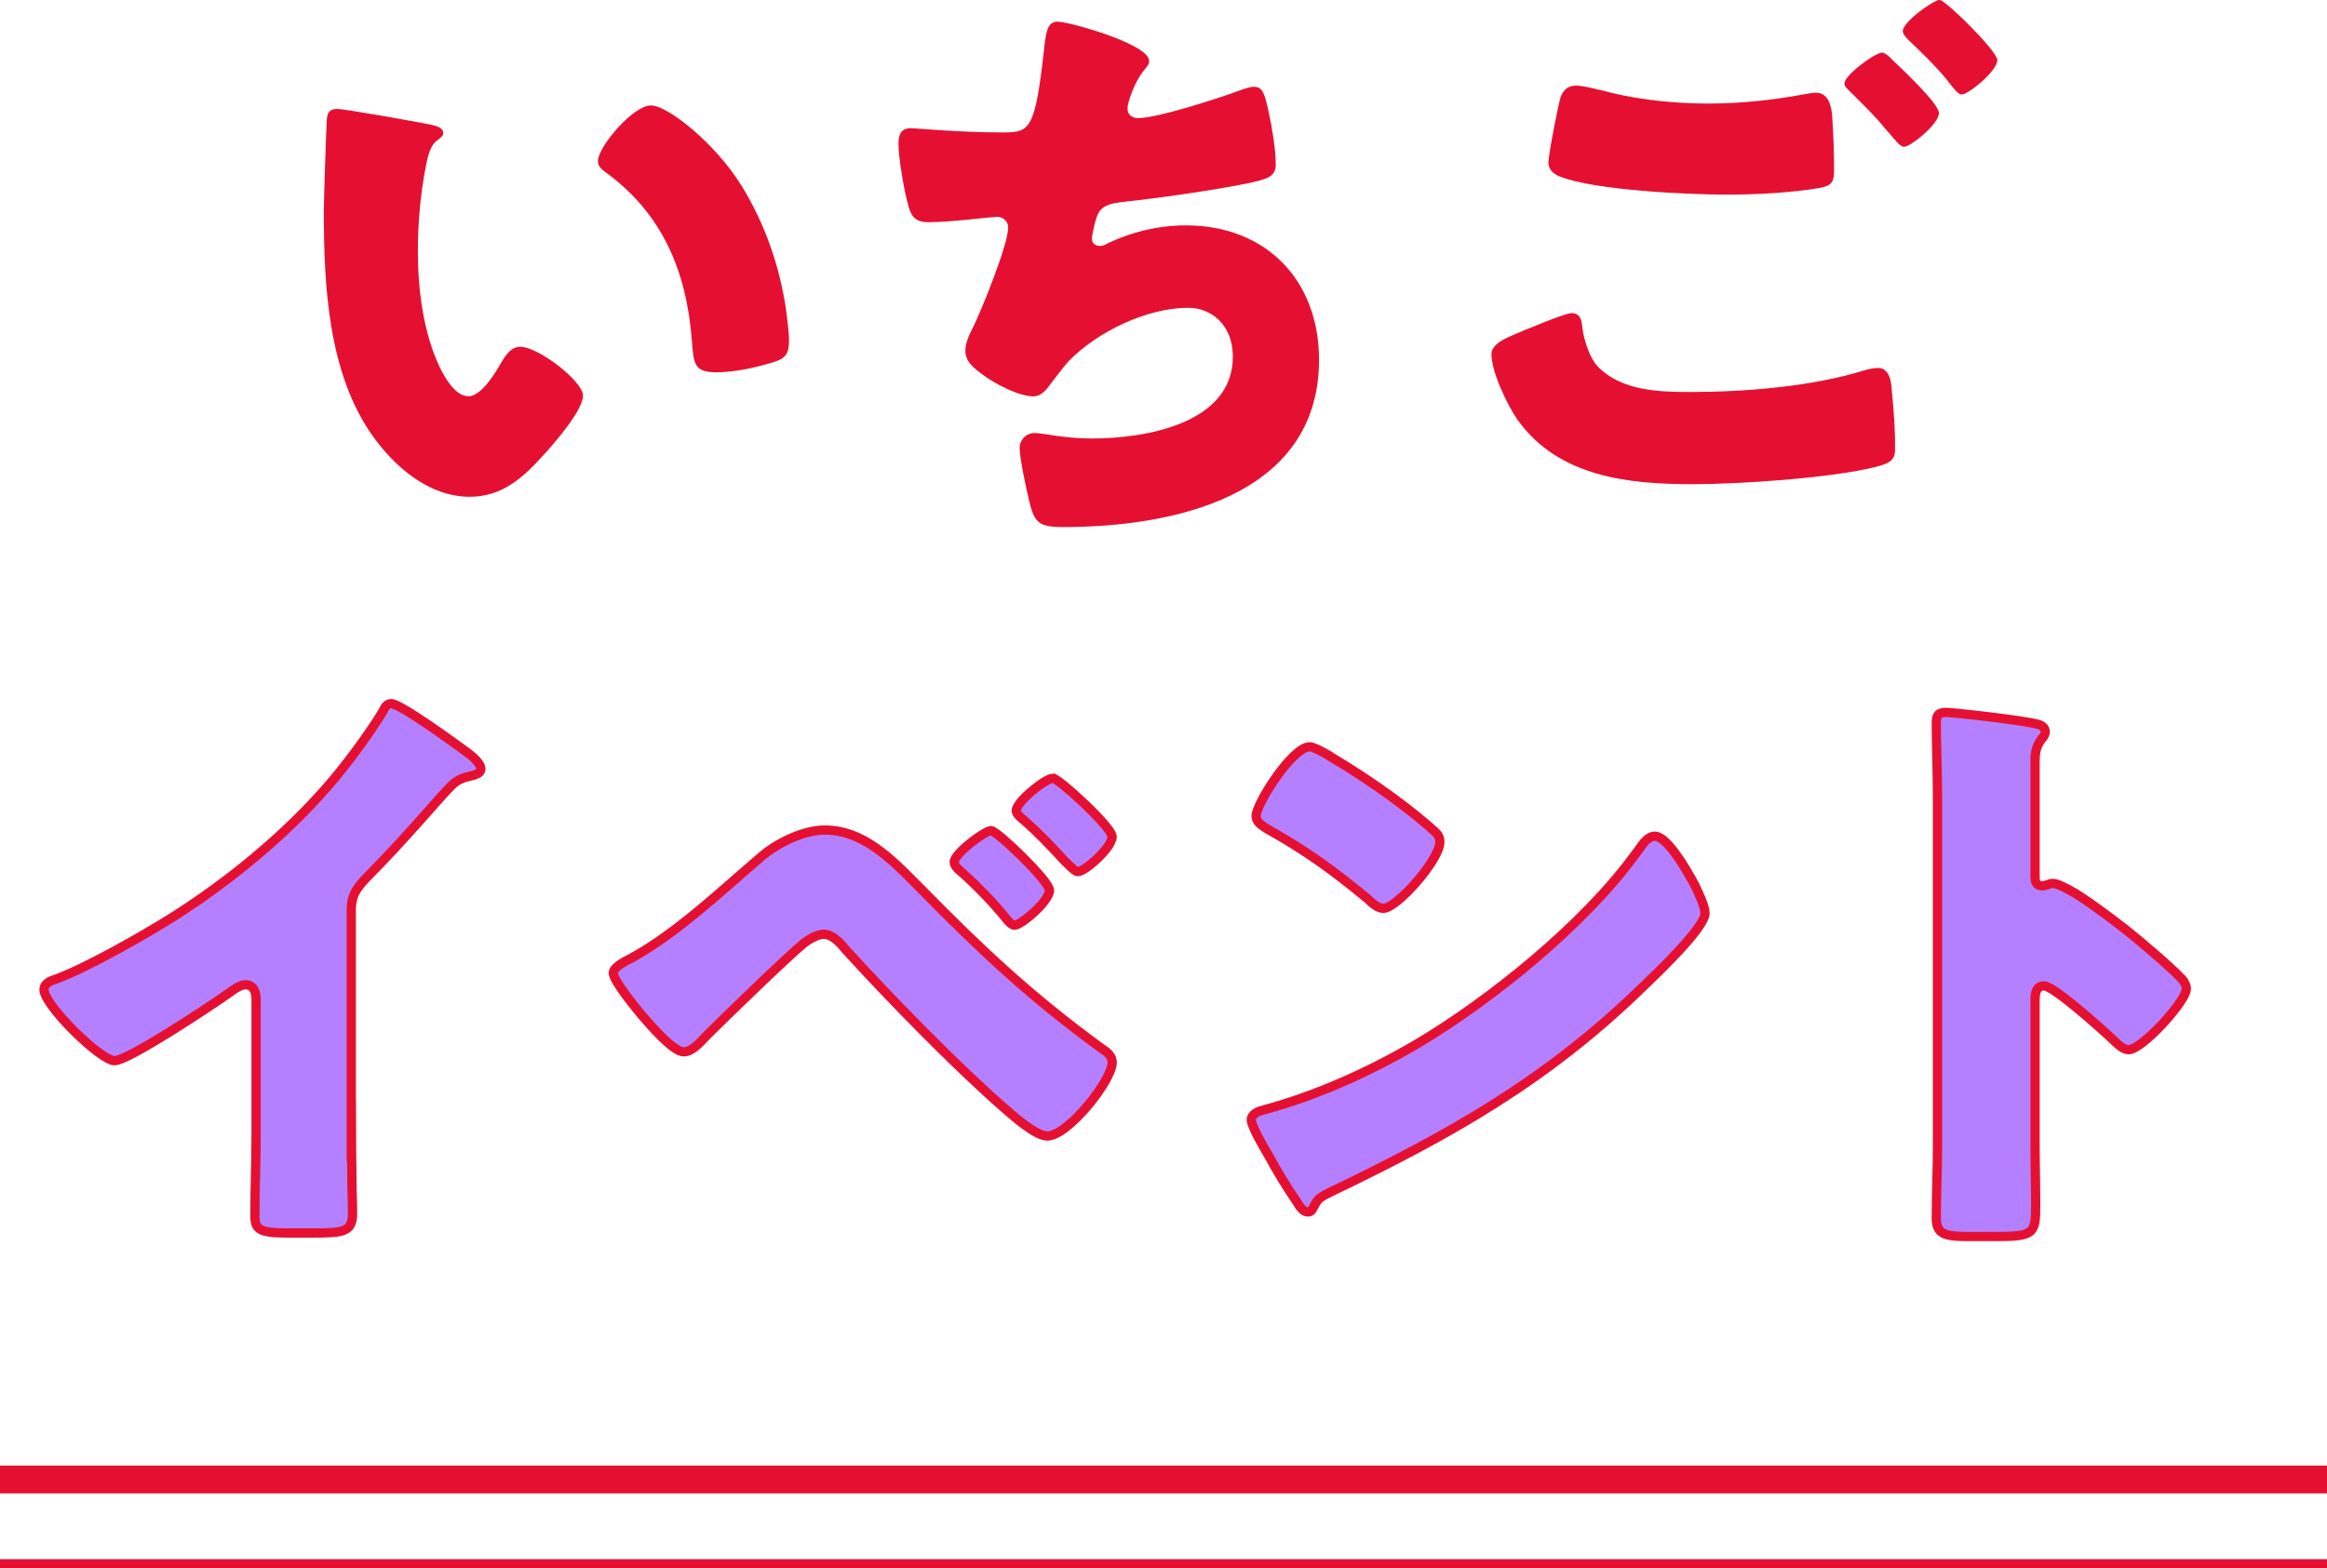
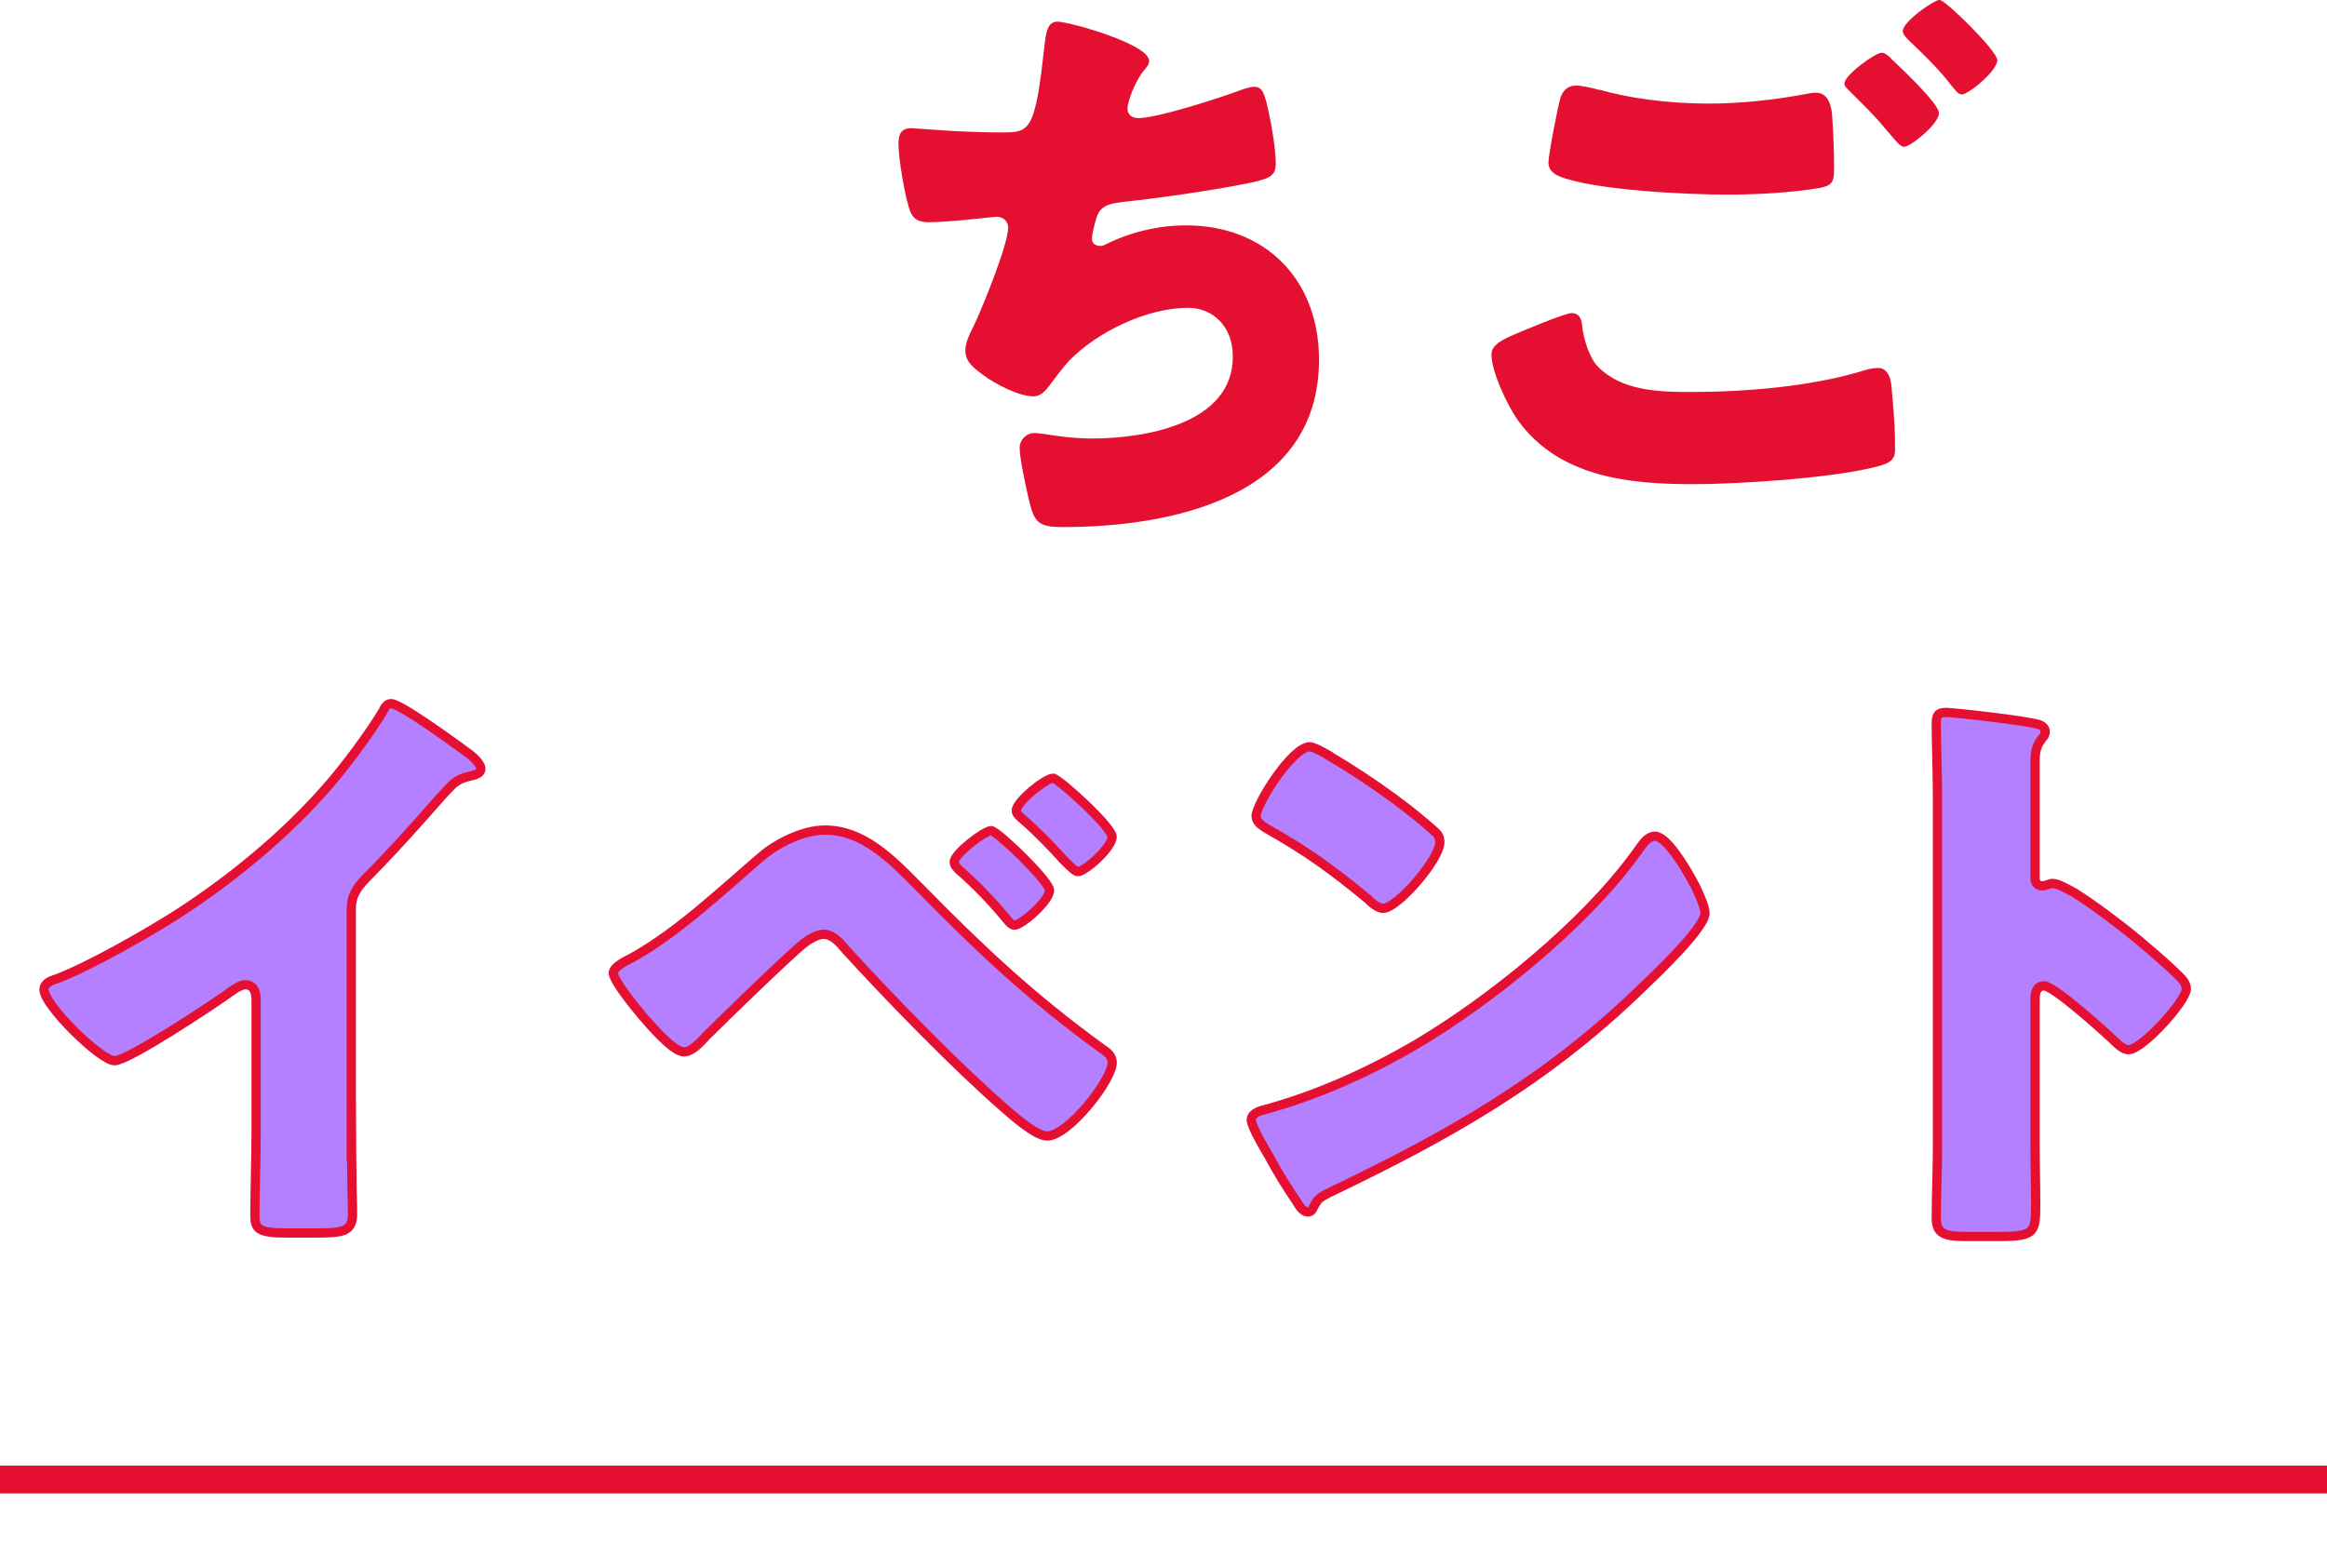
<svg xmlns="http://www.w3.org/2000/svg" id="_レイヤー_2" data-name="レイヤー 2" viewBox="0 0 251.15 169.32">
  <defs>
    <style>
      .cls-1, .cls-2 {
        fill: none;
      }

      .cls-1, .cls-2, .cls-3 {
        stroke: #e51031;
        stroke-miterlimit: 10;
      }

      .cls-2 {
        stroke-width: 3px;
      }

      .cls-3 {
        fill: #b580ff;
      }

      .cls-4 {
        fill: #e51031;
      }
    </style>
  </defs>
  <g id="_文字" data-name="文字">
    <g>
      <g>
-         <path class="cls-4" d="m46.47,13.46c.65.13,1.37.33,1.37.91,0,.26-.2.46-.65.78-.85.65-1.04,1.89-1.24,2.86-.58,2.99-.85,6.11-.85,9.1,0,4.1.58,8.78,2.34,12.48.52,1.11,1.69,3.19,3.12,3.19s2.99-2.67,3.58-3.71c.46-.78,1.04-1.63,2.02-1.63,1.95,0,6.76,3.71,6.76,5.27s-2.99,5.01-4.1,6.24c-2.28,2.54-4.55,4.68-8.13,4.68-4.36,0-8.06-3.19-10.47-6.57-4.81-6.76-5.27-16.25-5.27-24.25,0-1.24.26-9.1.33-10.01.06-.72.39-1.04,1.11-1.04.84,0,8.45,1.37,10.08,1.69Zm23.8-2.08c1.76,0,6.89,4.03,9.75,8.65,2.54,4.1,4.1,8.65,4.81,13.33.13,1.04.33,2.6.33,3.38,0,1.37-.33,1.95-1.63,2.34-1.89.59-4.23,1.11-6.18,1.11-2.41,0-2.47-.85-2.67-3.32-.58-7.8-3.32-13.98-9.49-18.4-.39-.33-.65-.59-.65-1.11,0-1.5,3.77-5.98,5.72-5.98Z" />
        <path class="cls-4" d="m124.03,6.57c0,.39-.26.65-.52.98-.98,1.11-1.82,3.45-1.82,4.16s.52,1.04,1.17,1.04c2.02,0,8.45-2.08,10.6-2.86.52-.2,1.37-.52,1.89-.52.98,0,1.17.85,1.62,2.93.33,1.5.72,3.9.72,5.4,0,1.37-.78,1.63-3.32,2.15-3.64.72-9.43,1.56-13.2,1.95-.98.13-2.08.26-2.6,1.17-.26.39-.72,2.28-.72,2.8s.39.78.91.78c.26,0,.39-.07.65-.2,2.6-1.3,5.66-2.02,8.58-2.02,8.65,0,14.37,5.92,14.37,14.5,0,14.82-15.86,18.07-27.63,18.07-2.73,0-3.12-.52-3.71-3.06-.26-1.11-.97-4.36-.97-5.46,0-.91.71-1.63,1.62-1.63s3.19.59,6.18.59c5.66,0,15.21-1.56,15.21-8.84,0-3.38-2.28-5.27-4.81-5.27-4.49,0-9.82,2.6-12.87,5.72-.65.72-1.43,1.76-2.02,2.54-.46.65-1.04,1.3-1.82,1.3-1.62,0-4.16-1.37-5.4-2.28-1.04-.78-1.95-1.43-1.95-2.67,0-.91.52-1.89.91-2.67.91-1.89,3.71-8.78,3.71-10.6,0-.72-.58-1.17-1.24-1.17-.33,0-5.01.59-7.35.59-1.23,0-1.82-.46-2.14-1.63-.46-1.5-1.11-5.27-1.11-6.83,0-.98.26-1.69,1.37-1.69.52,0,5.07.46,9.88.46,2.93,0,3.51-.2,4.49-9.23.19-1.56.32-2.73,1.43-2.73,1.24,0,9.88,2.41,9.88,4.23Z" />
        <path class="cls-4" d="m163.5,36.08c.78-.33,5.4-2.28,6.11-2.28.98,0,1.11.85,1.17,1.56.13,1.11.72,3.25,1.69,4.23,2.54,2.6,6.57,2.73,9.95,2.73,5.92,0,13.2-.59,18.79-2.34.46-.13,1.04-.26,1.5-.26.72,0,1.3.59,1.43,1.95.39,4.16.39,5.14.39,6.89,0,1.17-.65,1.5-2.28,1.89-4.75,1.17-14.5,1.82-19.57,1.82-6.96,0-14.43-.78-18.85-6.89-1.11-1.56-2.86-5.2-2.86-7.15,0-1.11,1.63-1.76,2.54-2.15Zm9.1-26.4c2.99.85,7.09,1.5,11.83,1.5,3.51,0,7.02-.39,10.53-1.04.32-.06.65-.13,1.04-.13,1.43,0,1.69,1.63,1.75,2.6.13,1.89.2,3.77.2,5.66,0,1.37-.2,1.76-1.56,2.02-3.06.52-6.83.72-9.95.72-4.29,0-14.3-.46-18.08-1.95-.65-.26-1.24-.72-1.24-1.5,0-.85,1.04-6.18,1.3-7.02.26-.78.78-1.3,1.69-1.3.58,0,1.75.26,2.47.46Zm31.53-3.32c.91.85,5.14,4.81,5.14,5.85,0,1.17-3.06,3.64-3.77,3.64-.39,0-.91-.65-1.56-1.43-.2-.2-.33-.39-.52-.59-1.11-1.37-2.41-2.6-3.64-3.84-.46-.46-.71-.65-.71-.98,0-.91,3.32-3.32,4.03-3.32.33,0,.71.33,1.04.65Zm11.44.13c0,1.17-3.12,3.71-3.84,3.71-.39,0-.72-.46-1.69-1.69-1.3-1.56-2.67-2.86-4.1-4.23-.19-.2-.58-.59-.58-.91,0-1.04,3.38-3.38,3.97-3.38.65,0,6.24,5.53,6.24,6.5Z" />
      </g>
      <g>
        <path class="cls-3" d="m37.92,122.12c0,1.76.06,3.51.06,5.27,0,1.17.07,2.41.07,3.64,0,2.02-1.11,2.08-4.36,2.08h-2.67c-3.06,0-3.51-.39-3.51-1.89,0-2.93.13-5.85.13-8.78v-14.5c0-.98-.33-1.63-1.17-1.63-.59,0-1.43.65-1.89.98-1.75,1.24-10.73,7.22-12.22,7.22s-7.61-5.98-7.61-7.67c0-.72.78-.98,1.37-1.17,3.45-1.3,9.49-4.75,12.68-6.76,5.92-3.77,11.96-8.71,16.58-14.04,1.89-2.15,4.49-5.66,5.98-8.13.13-.33.39-.78.85-.78.97,0,6.44,3.97,8.39,5.4.78.59,1.3,1.24,1.3,1.63,0,.46-.46.59-.85.72-.91.2-1.62.39-2.34,1.11-1.56,1.56-4.42,5.14-9.3,10.08-1.04,1.11-1.5,1.89-1.5,3.32v23.93Z" />
        <path class="cls-3" d="m99.29,95.85c6.57,6.7,12.03,11.83,19.64,17.36.52.33,1.11.78,1.11,1.5,0,1.89-4.75,7.93-7.02,7.93-1.24,0-3.71-2.21-4.75-3.12-5.14-4.49-12.29-11.83-16.97-16.97-.58-.72-1.43-1.69-2.41-1.69-.71,0-1.63.59-2.15.98-1.82,1.5-8.58,8.06-10.47,9.95-.85.91-1.63,1.76-2.47,1.76-1.17,0-3.64-2.93-4.49-3.9-.65-.78-3.12-3.77-3.12-4.62,0-.65,1.5-1.37,2.02-1.63,4.94-2.73,9.69-7.28,14.04-10.99,1.69-1.43,4.49-2.8,6.76-2.8,4.1,0,7.09,2.99,10.27,6.24Zm13.98.26c0,1.17-3.05,3.77-3.77,3.77-.33,0-.71-.46-.91-.72-1.43-1.76-3.25-3.64-4.88-5.07-.33-.26-.72-.65-.72-1.04,0-.91,3.32-3.38,3.97-3.38s6.31,5.46,6.31,6.44Zm.39-12.09c.58,0,6.37,5.27,6.37,6.31,0,1.17-2.93,3.77-3.71,3.77-.26,0-.85-.59-1.5-1.24-1.37-1.5-2.79-2.99-4.36-4.36-.33-.26-.78-.65-.78-.98,0-.98,3.19-3.51,3.97-3.51Z" />
        <path class="cls-3" d="m182.52,94.81c.13.2.2.46.39.72.46.98,1.11,2.34,1.11,3.06,0,1.56-5.27,6.57-6.63,7.87-10.47,10.21-20.94,16.06-33.94,22.3-1.3.65-1.24.78-1.76,1.69-.06.2-.26.39-.52.39-.52,0-.91-.59-1.17-1.04-1.11-1.63-2.15-3.32-3.06-5.01-.46-.78-1.89-3.19-1.89-3.9,0-.59.71-.91,1.24-1.04,5.79-1.56,11.44-4.1,16.64-7.15,8-4.75,18.01-12.87,23.47-20.35.13-.2.26-.33.39-.52.58-.85,1.11-1.56,1.82-1.56,1.3,0,3.32,3.51,3.9,4.55Zm-39.14-13.26c5.27,3.12,9.3,6.24,11.44,8.19.39.33.58.65.58,1.17,0,1.89-4.62,7.15-6.11,7.15-.59,0-1.24-.59-1.63-.98-3.77-3.12-6.63-5.2-10.92-7.61-.52-.33-1.17-.72-1.17-1.37,0-1.3,3.9-7.48,5.79-7.48.33,0,1.11.39,2.02.91Z" />
        <path class="cls-3" d="m219.64,123.61c0,2.15.07,4.29.07,6.5,0,3.12-.2,3.38-4.42,3.38h-2.93c-2.6,0-3.38-.33-3.38-2.02,0-2.6.13-5.14.13-7.74v-37.52c0-2.67-.13-6.05-.13-8.06,0-.85.13-1.24,1.04-1.24.78,0,8.45.85,10.01,1.3.39.13.71.39.71.78,0,.33-.2.59-.39.78-.32.46-.71.98-.71,2.34v12.61c0,.33.07.91.78.91.39,0,.78-.26,1.11-.26.52,0,1.37.46,2.41,1.04,2.08,1.3,4.75,3.38,5.59,4.03,1.62,1.3,4.55,3.77,5.98,5.27.26.33.46.65.46,1.04,0,1.3-4.75,6.57-6.24,6.57-.59,0-1.24-.65-1.63-1.04-1.1-1.04-6.44-5.85-7.48-5.85-.91,0-.98.91-.98,1.56v15.6Z" />
      </g>
      <line class="cls-2" y1="159.72" x2="251.15" y2="159.72" />
-       <line class="cls-1" y1="168.82" x2="251.15" y2="168.82" />
    </g>
  </g>
</svg>